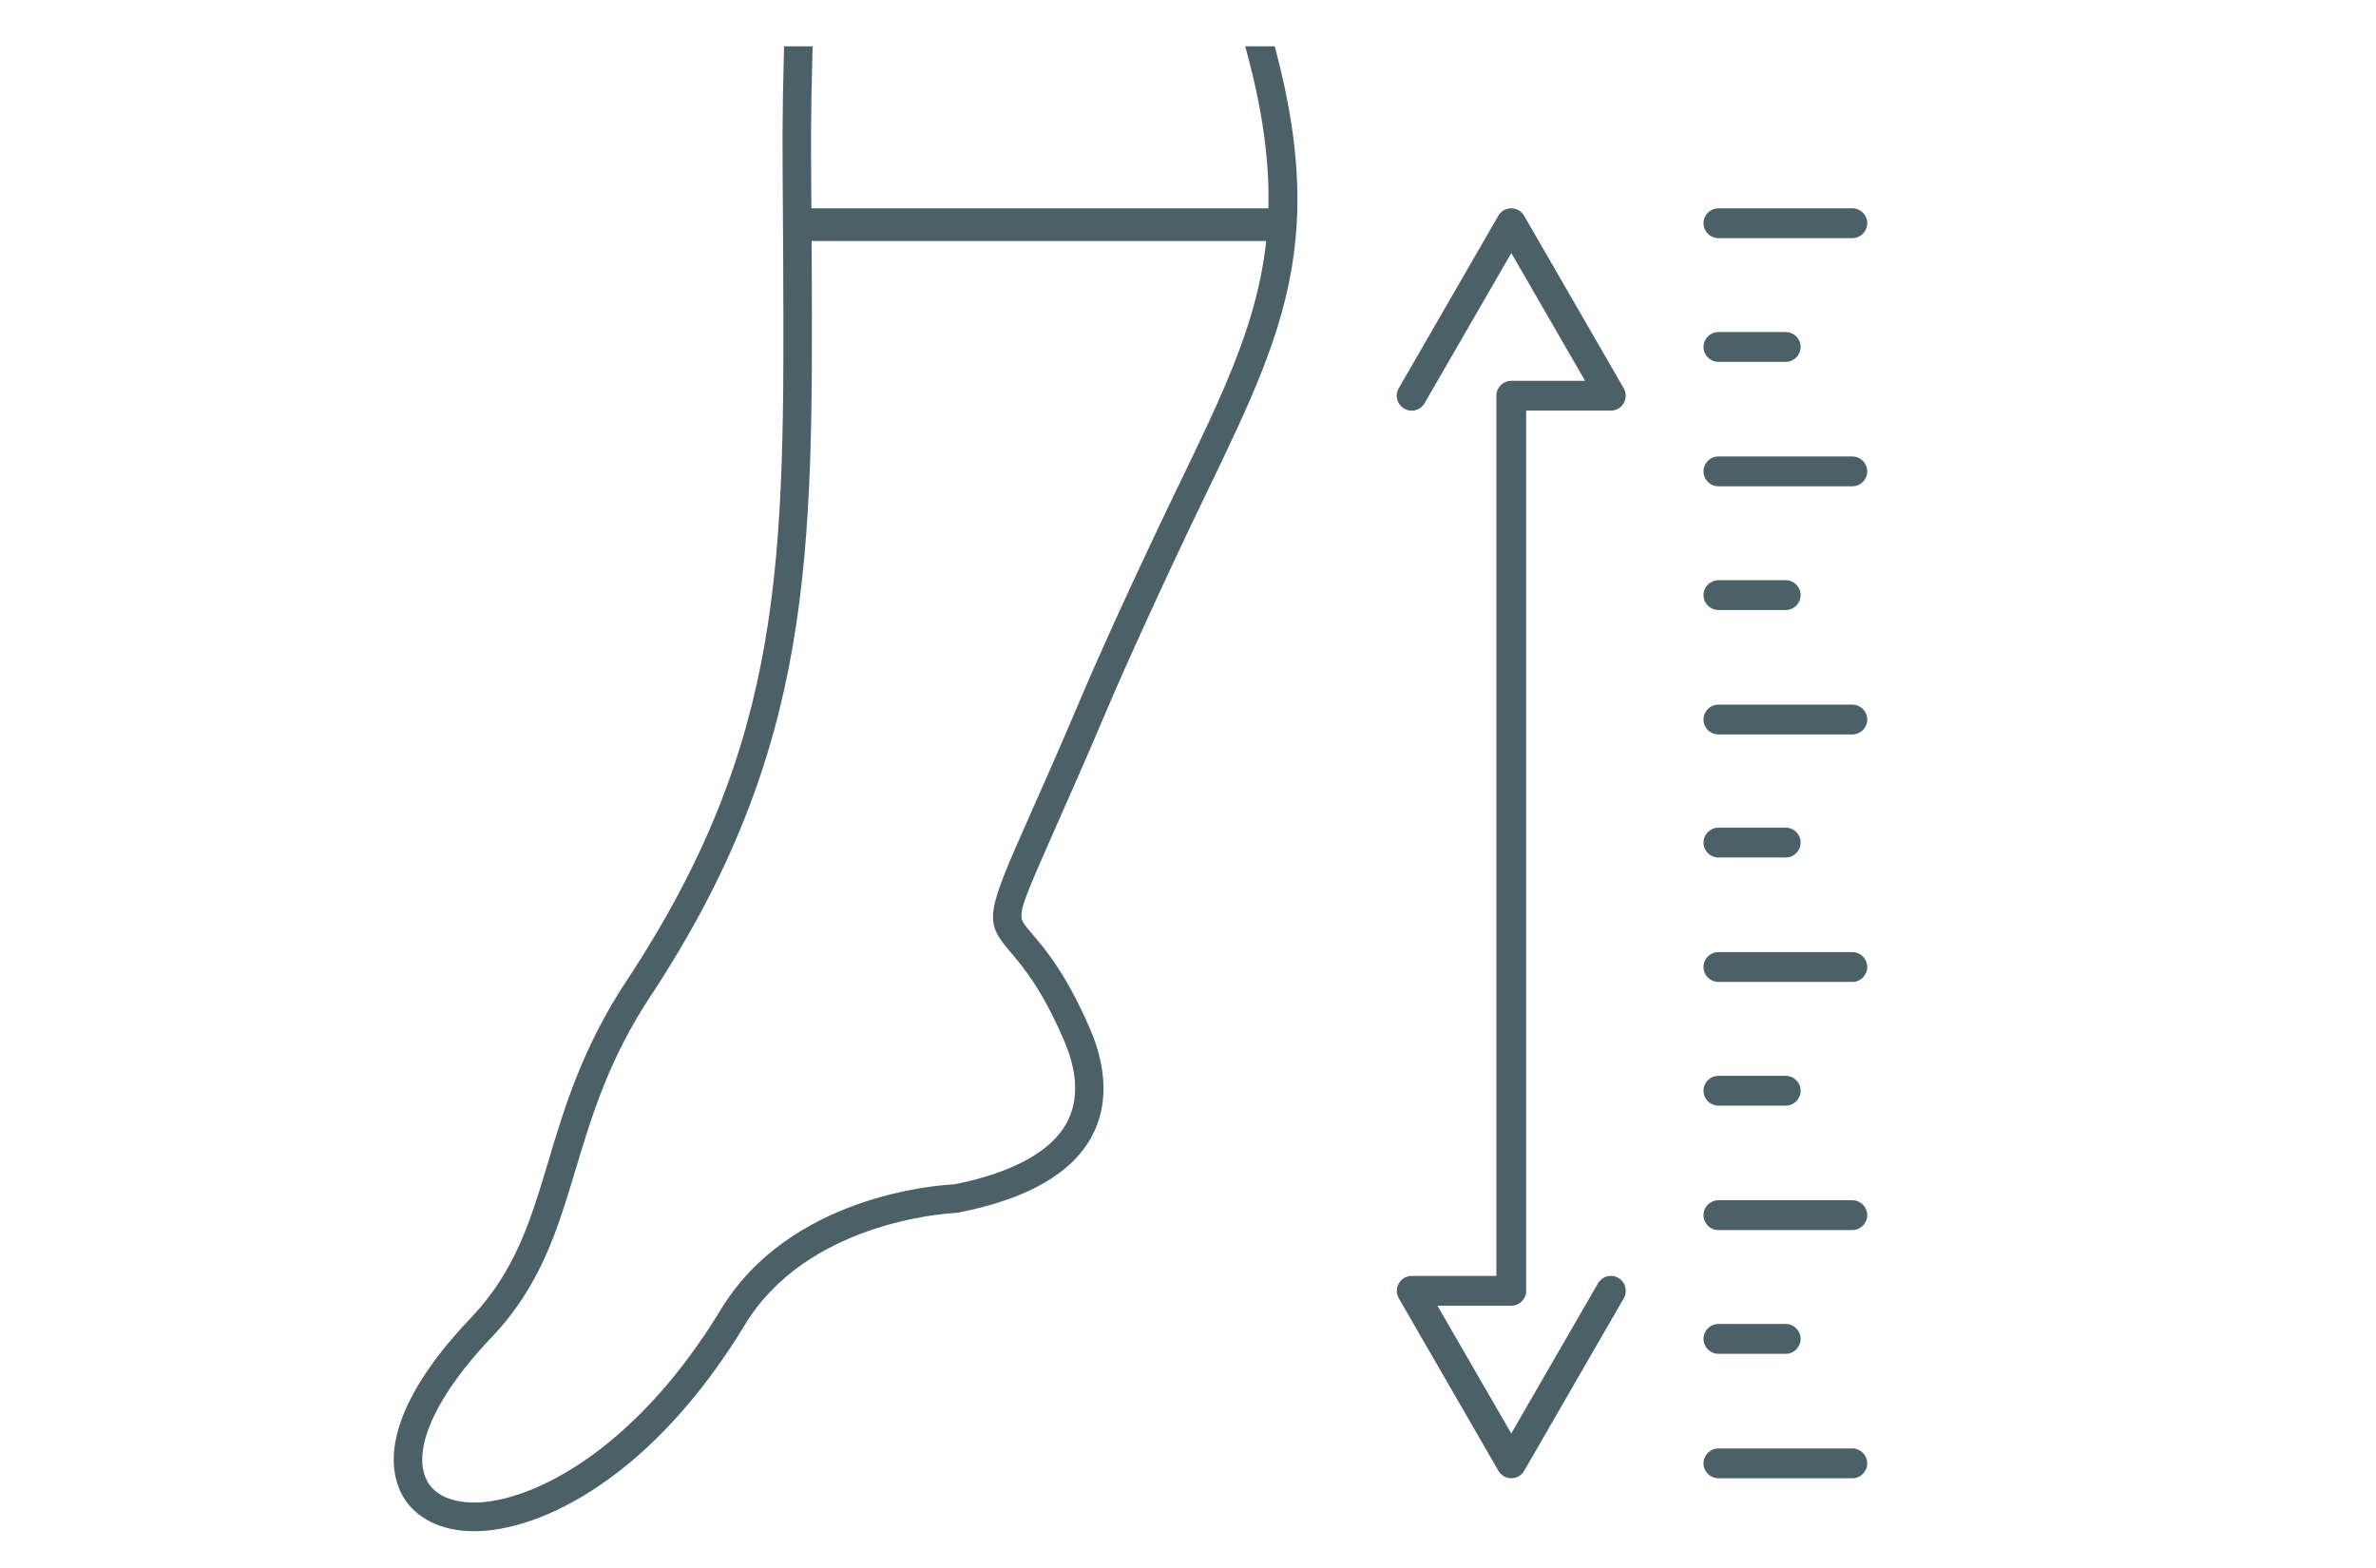
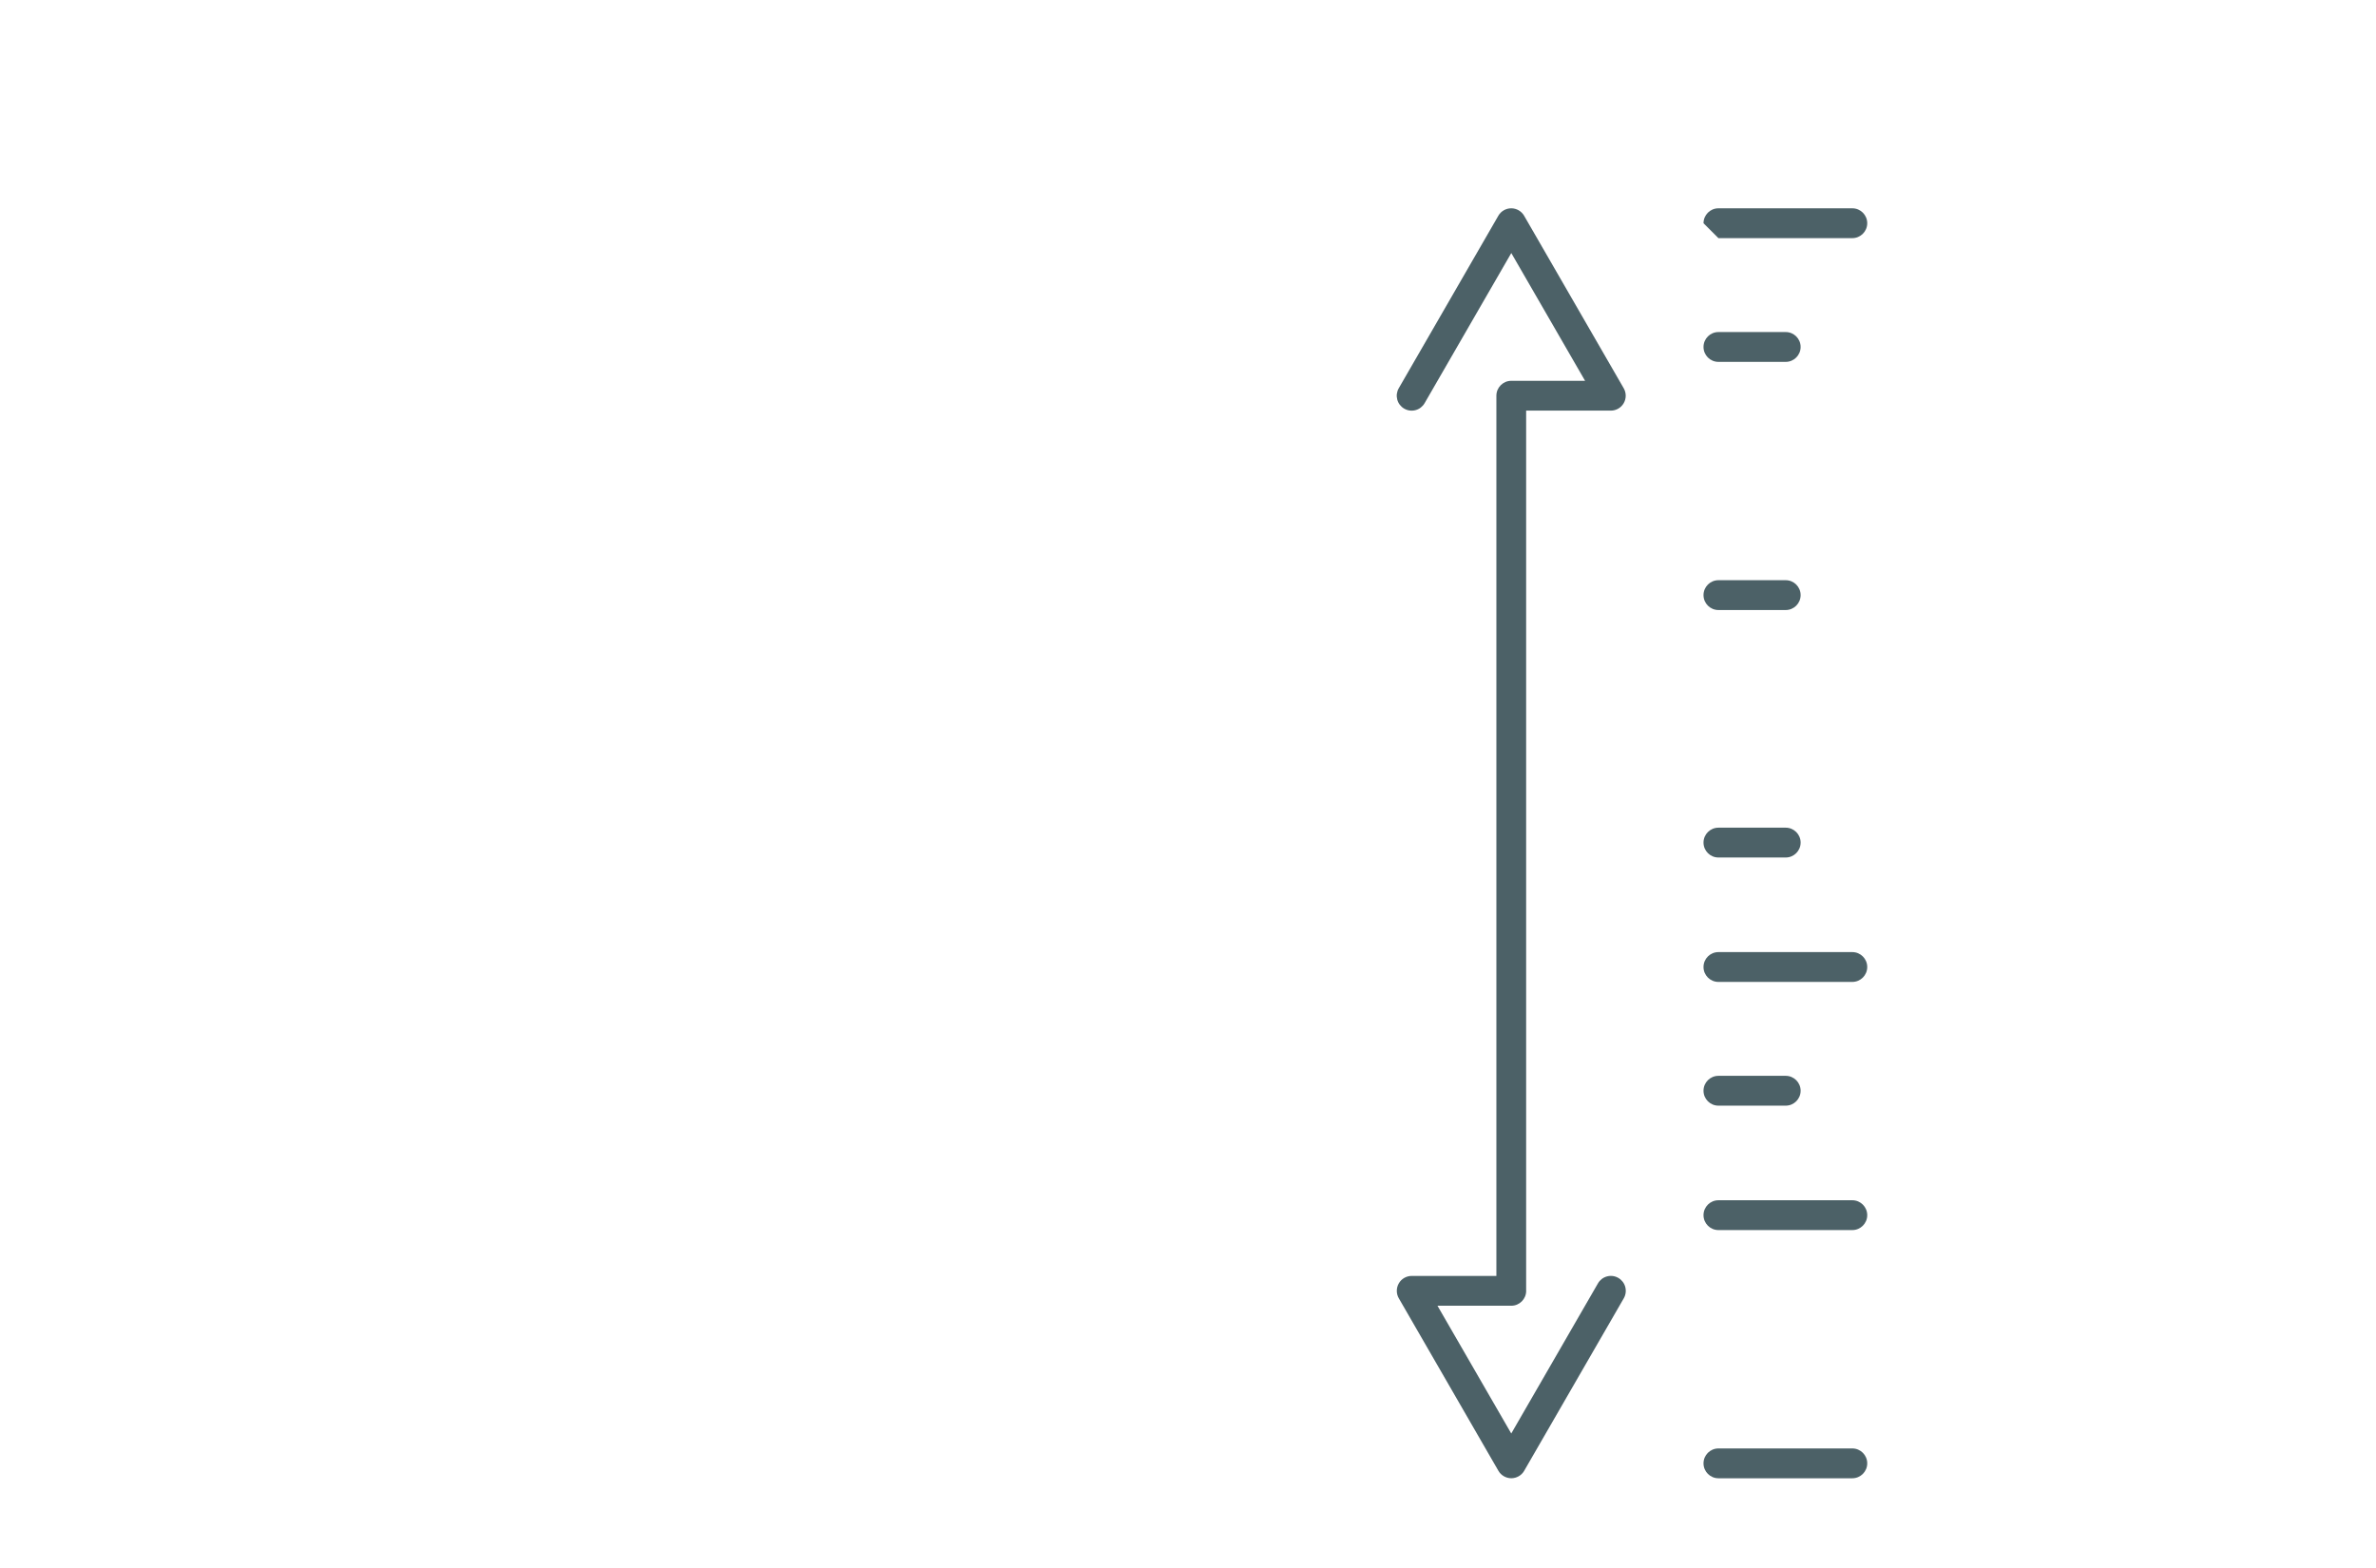
<svg xmlns="http://www.w3.org/2000/svg" id="Ebene_3" viewBox="0 0 768 507">
  <defs>
    <style>.cls-1{fill:#4c6167;}</style>
  </defs>
-   <path class="cls-1" d="M412.04,14.98h-9.55c5.65,20.3,7.88,37.14,7.5,52.36h-147.72c-.14-20.66-.27-28.3.39-52.36h-9.23c-.66,24.51-.51,32.05-.37,54.06l.09,15.27c.43,96.65.68,154.99-50.63,232.75-14.34,21.72-20.18,41.28-25.32,58.53l-.02.07c-5.7,18.95-10.62,35.32-24.97,50.36-20.31,21.23-28.63,40.6-23.44,54.55,2.98,8.08,10.57,13.27,20.81,14.25,1.2.11,2.4.17,3.68.17,21.71,0,57.67-17.49,87.53-66.76,19.82-32.68,63.32-35.88,68.2-36.14.28-.02.54-.05.87-.12,22.29-4.37,36.83-12.75,43.19-24.9,5.09-9.68,4.83-21.63-.75-34.55-7.67-17.71-14.41-25.63-18.48-30.39-2.33-2.69-3.06-3.7-3.42-4.67l-.13-.36-.06-.39c-.44-3.01,1.61-8.03,10.54-28.16l.26-.6c4-8.99,9.48-21.38,16.39-37.6,7.43-17.46,14.79-33.27,21.91-48.56l.08-.18c30.14-64.69,52.02-94.39,32.66-166.61ZM371.07,177.68c-6.4,13.68-14.36,30.71-22.13,49.02-6.98,16.45-12.38,28.58-16.35,37.51-14.23,32.01-14.45,33.65-5.75,43.82l.09.1c3.92,4.64,9.84,11.65,16.92,28.02,4.52,10.42,4.87,19.38,1.06,26.61-4.88,9.32-17.39,16.25-36.19,20.05l-.55.07c-5.35.26-52.89,3.61-75.23,40.53-12.96,21.38-28.61,38.53-45.27,49.6-13.48,8.95-27.04,13.55-37.23,12.58-8.52-.85-11.79-4.99-13.05-8.32-3.75-10.12,4.28-26.91,21.47-44.92,15.89-16.65,21.36-34.86,27.15-54.15l.05-.15c5.26-17.46,10.7-35.52,24.16-55.95,52.81-80.04,52.55-142.81,52.16-237.88l-.04-6.31h146.95c-3.55,32.47-19.22,58.98-38.21,99.76Z" />
-   <path class="cls-1" d="M555.45,76.98h43.28c2.66,0,4.82-2.16,4.82-4.82s-2.16-4.82-4.82-4.82h-43.28c-2.66,0-4.82,2.16-4.82,4.82s2.16,4.82,4.82,4.82Z" />
+   <path class="cls-1" d="M555.45,76.98h43.28c2.66,0,4.82-2.16,4.82-4.82s-2.16-4.82-4.82-4.82h-43.28c-2.66,0-4.82,2.16-4.82,4.82Z" />
  <path class="cls-1" d="M555.45,107.34c-2.66,0-4.82,2.16-4.82,4.82s2.16,4.82,4.82,4.82h21.75c2.66,0,4.82-2.16,4.82-4.82s-2.16-4.82-4.82-4.82h-21.75Z" />
-   <path class="cls-1" d="M598.73,147.56h-43.28c-2.66,0-4.82,2.16-4.82,4.82s2.16,4.82,4.82,4.82h43.28c2.66,0,4.82-2.16,4.82-4.82s-2.16-4.82-4.82-4.82Z" />
  <path class="cls-1" d="M555.45,197.2h21.75c2.66,0,4.82-2.16,4.82-4.82s-2.16-4.82-4.82-4.82h-21.75c-2.66,0-4.82,2.16-4.82,4.82s2.16,4.82,4.82,4.82Z" />
-   <path class="cls-1" d="M598.73,227.78h-43.28c-2.66,0-4.82,2.16-4.82,4.82s2.16,4.82,4.82,4.82h43.28c2.66,0,4.82-2.16,4.82-4.82s-2.16-4.82-4.82-4.82Z" />
  <path class="cls-1" d="M555.45,277.2h21.75c2.66,0,4.82-2.16,4.82-4.82s-2.16-4.82-4.82-4.82h-21.75c-2.66,0-4.82,2.16-4.82,4.82s2.16,4.82,4.82,4.82Z" />
  <path class="cls-1" d="M598.73,307.78h-43.28c-2.66,0-4.82,2.16-4.82,4.82s2.16,4.82,4.82,4.82h43.28c2.66,0,4.82-2.16,4.82-4.82s-2.16-4.82-4.82-4.82Z" />
  <path class="cls-1" d="M555.45,357.42h21.75c2.66,0,4.82-2.16,4.82-4.82s-2.16-4.82-4.82-4.82h-21.75c-2.66,0-4.82,2.16-4.82,4.82s2.16,4.82,4.82,4.82Z" />
  <path class="cls-1" d="M598.73,388h-43.28c-2.66,0-4.82,2.16-4.82,4.82s2.16,4.82,4.82,4.82h43.28c2.66,0,4.82-2.16,4.82-4.82s-2.16-4.82-4.82-4.82Z" />
-   <path class="cls-1" d="M555.45,437.64h21.75c2.66,0,4.82-2.16,4.82-4.82s-2.16-4.82-4.82-4.82h-21.75c-2.66,0-4.82,2.16-4.82,4.82s2.16,4.82,4.82,4.82Z" />
  <path class="cls-1" d="M598.73,468.23h-43.28c-2.66,0-4.82,2.16-4.82,4.82s2.16,4.82,4.82,4.82h43.28c2.66,0,4.82-2.16,4.82-4.82s-2.16-4.82-4.82-4.82Z" />
  <path class="cls-1" d="M493.3,417.28V132.74h27.37c1.72,0,3.32-.92,4.17-2.41.86-1.49.86-3.33,0-4.82l-32.19-55.76c-.86-1.49-2.46-2.41-4.17-2.41s-3.32.92-4.17,2.41l-32.19,55.76c-.64,1.12-.81,2.41-.48,3.66.33,1.24,1.13,2.28,2.25,2.93,1.12.64,2.42.82,3.66.48,1.24-.33,2.28-1.13,2.93-2.25l28.02-48.53,23.85,41.3h-23.85c-2.66,0-4.82,2.16-4.82,4.82v284.54h-27.37c-1.72,0-3.32.92-4.17,2.41h0c-.86,1.49-.86,3.34,0,4.82l32.19,55.76c.86,1.49,2.46,2.41,4.17,2.41s3.32-.92,4.17-2.41l32.19-55.76c.64-1.11.81-2.41.48-3.66-.33-1.24-1.13-2.28-2.25-2.93-.74-.43-1.57-.65-2.4-.65-.42,0-.84.05-1.25.17-1.24.33-2.28,1.13-2.93,2.25l-28.02,48.53-23.85-41.3h23.85c2.66,0,4.82-2.16,4.82-4.82Z" />
</svg>